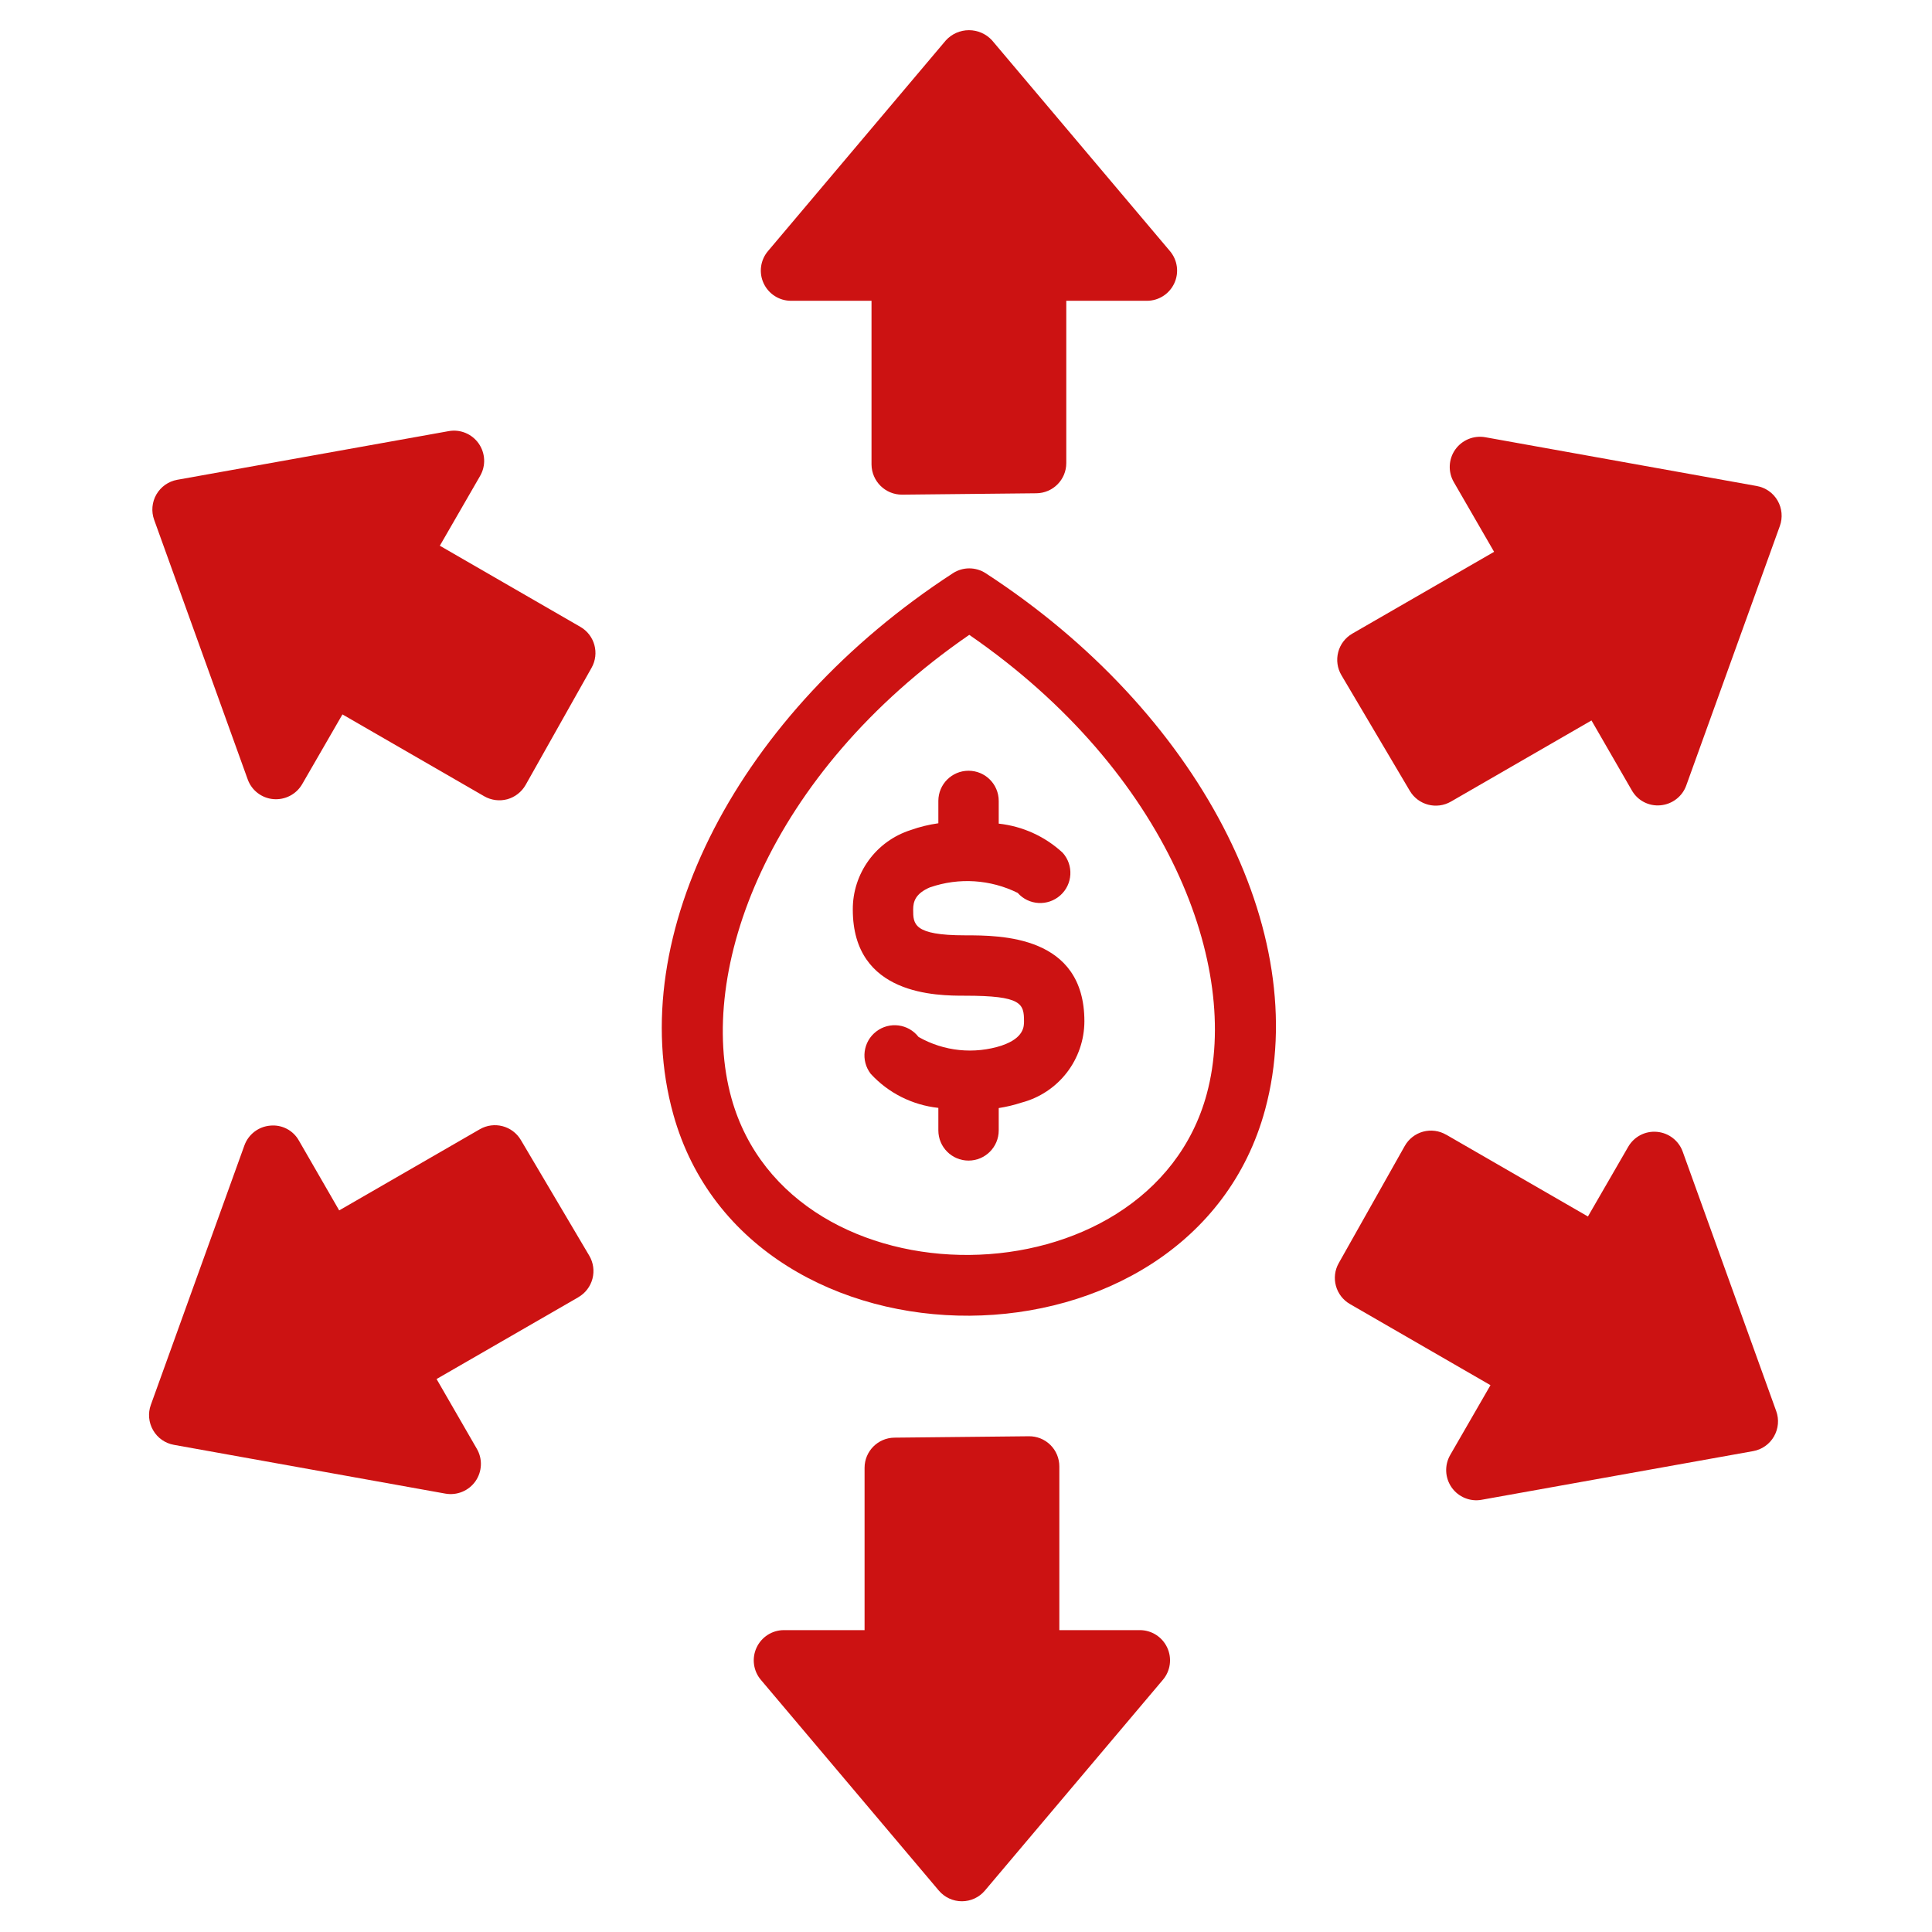
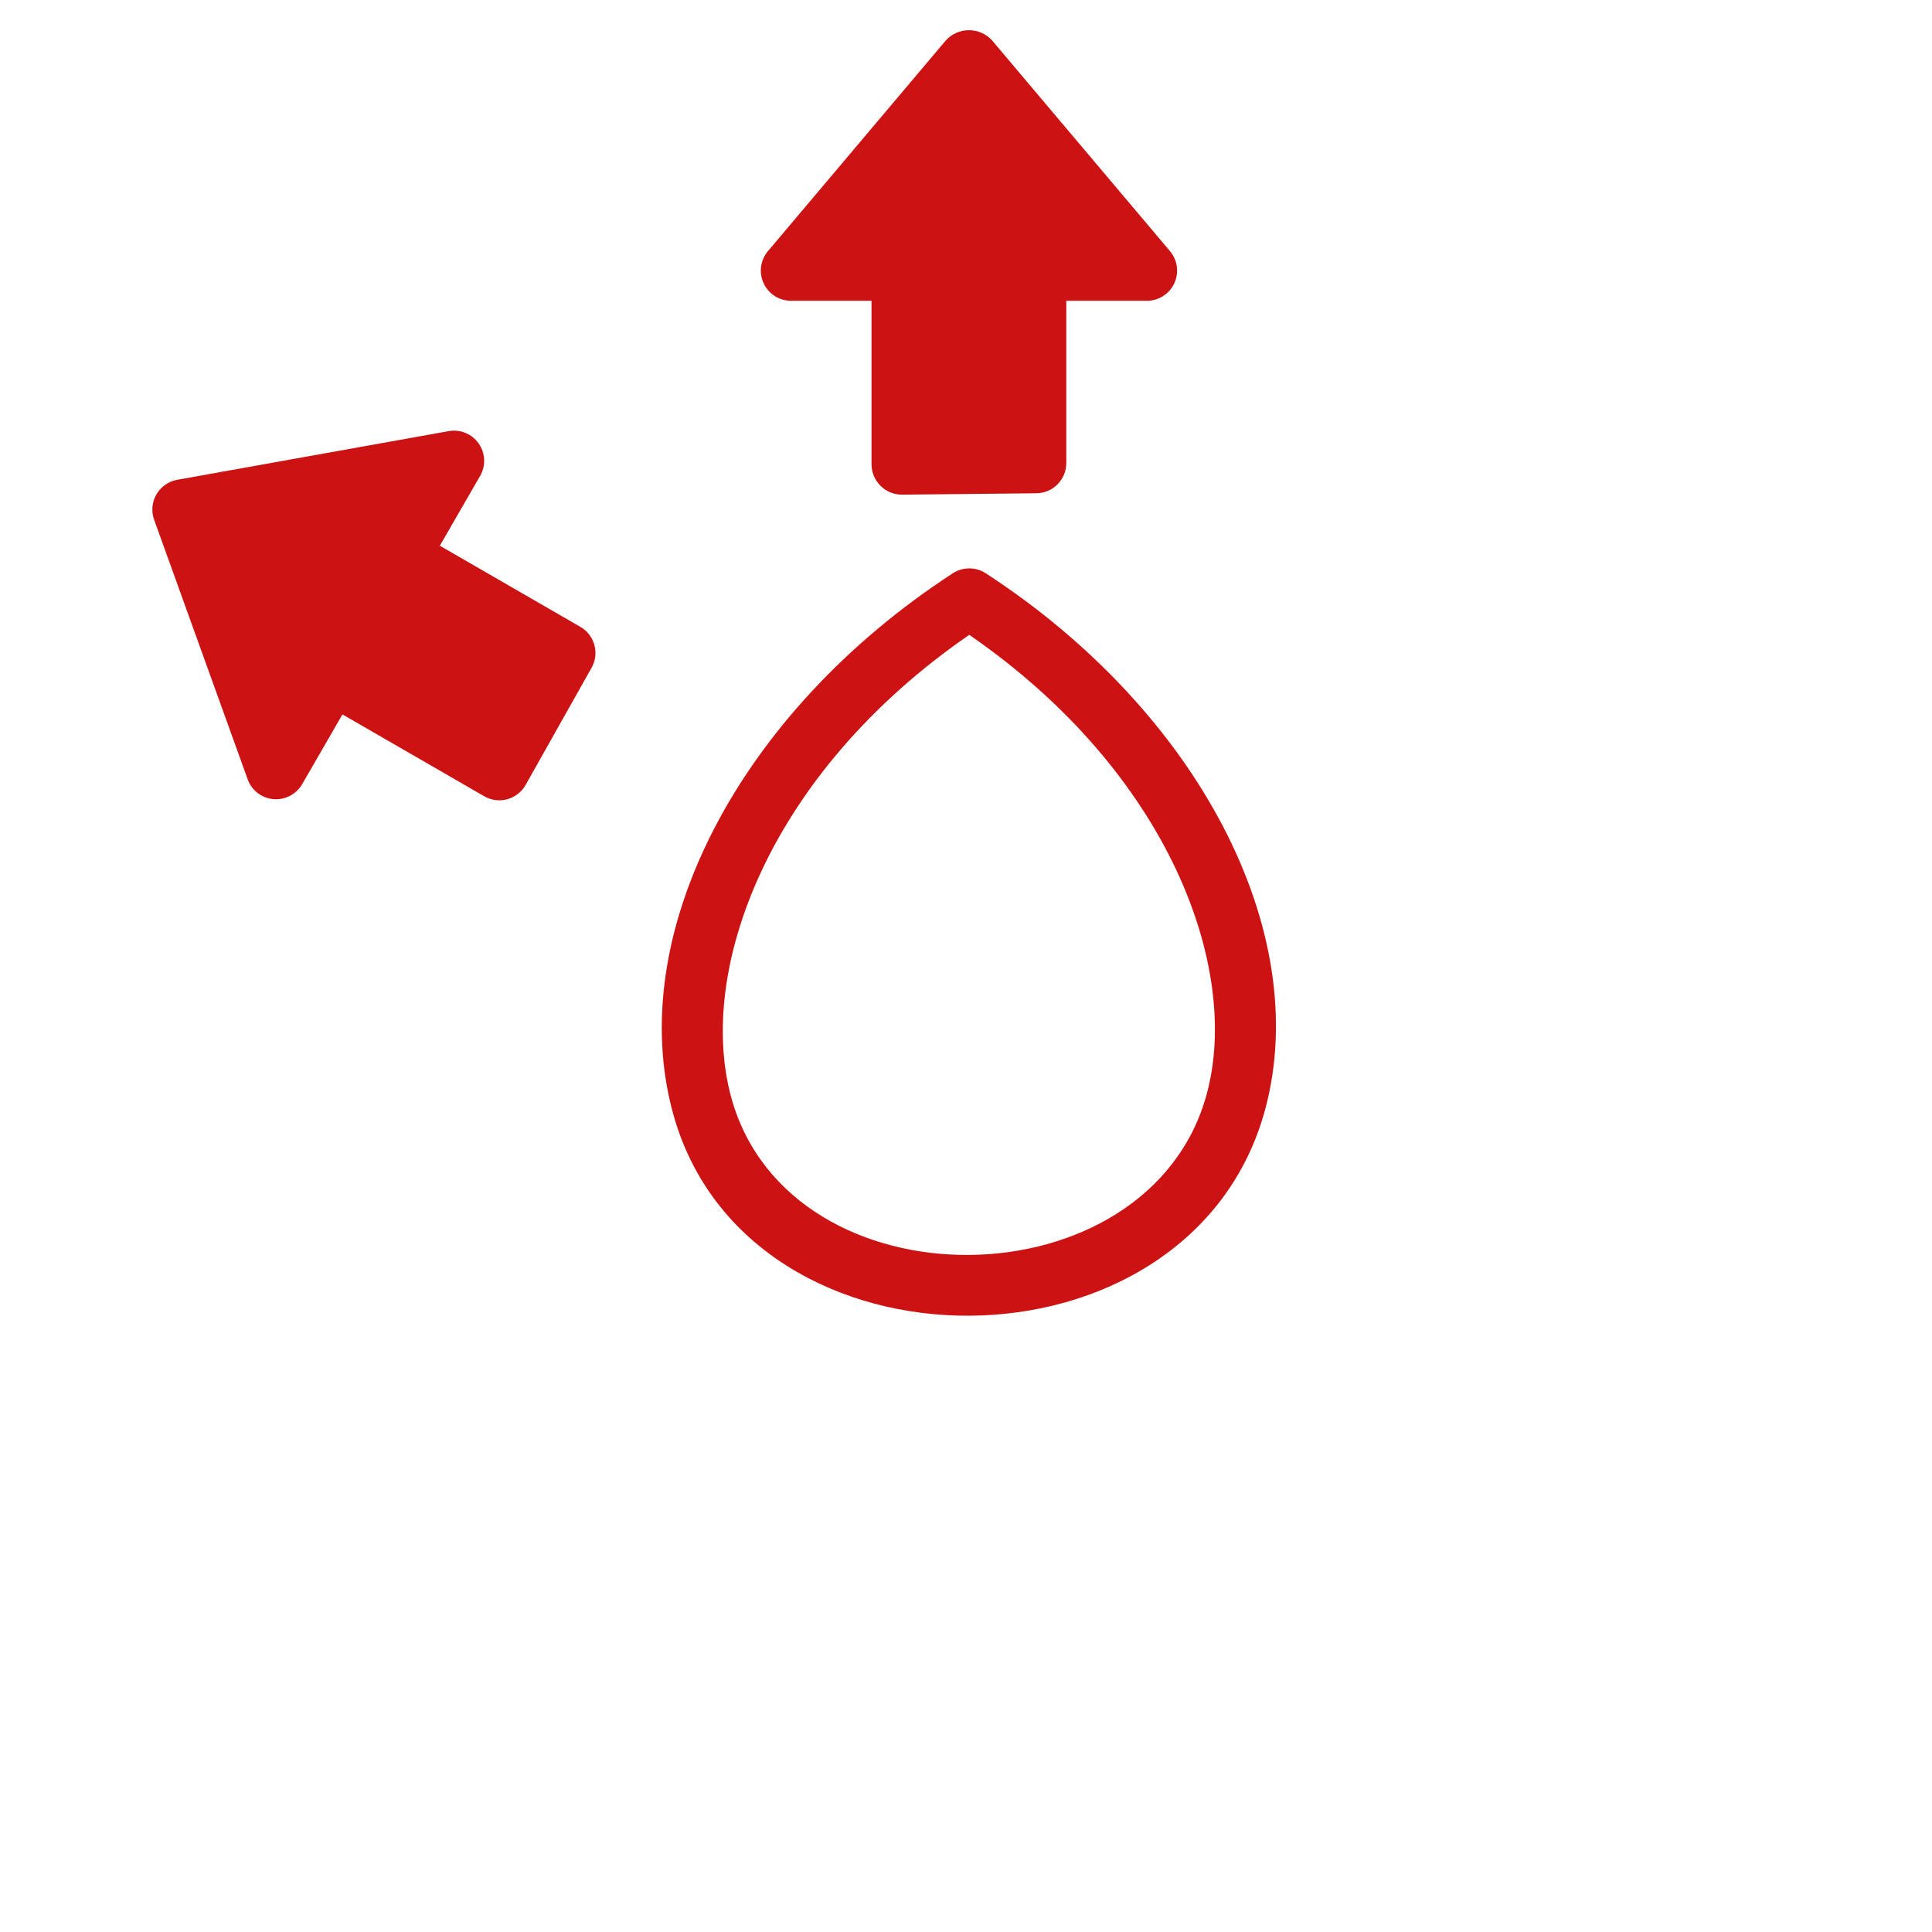
<svg xmlns="http://www.w3.org/2000/svg" width="38" height="38" viewBox="0 0 28 32" fill="none">
  <path d="M14.327 9.495C14.161 9.387 13.947 9.387 13.782 9.495C10.231 11.805 8.327 15.491 9.152 18.457C10.396 22.93 17.732 22.905 18.955 18.376C19.749 15.435 17.846 11.784 14.327 9.495L14.327 9.495ZM17.989 18.115C17.041 21.63 11.092 21.697 10.115 18.189C9.532 16.092 10.707 12.822 14.054 10.515C17.369 12.8 18.55 16.038 17.989 18.114L17.989 18.115Z" fill="#CC1212" />
-   <path d="M13.408 14.696C13.884 14.532 14.405 14.566 14.856 14.789C15.039 14.996 15.355 15.014 15.562 14.83C15.768 14.647 15.786 14.331 15.602 14.125C15.31 13.854 14.938 13.685 14.542 13.642V13.266C14.542 12.989 14.318 12.766 14.042 12.766C13.766 12.766 13.542 12.989 13.542 13.266V13.636C13.386 13.658 13.233 13.695 13.085 13.748C12.805 13.837 12.561 14.012 12.388 14.25C12.216 14.487 12.123 14.773 12.125 15.066C12.125 16.492 13.524 16.492 13.984 16.492C14.921 16.492 14.961 16.622 14.961 16.916C14.961 16.998 14.961 17.191 14.598 17.315V17.316C14.137 17.466 13.635 17.415 13.214 17.175C13.045 16.957 12.732 16.916 12.513 17.085C12.294 17.253 12.253 17.567 12.422 17.786C12.714 18.104 13.113 18.304 13.542 18.35V18.723C13.542 18.999 13.766 19.223 14.042 19.223C14.318 19.223 14.542 18.999 14.542 18.723V18.353C14.67 18.333 14.796 18.303 14.918 18.263C15.216 18.185 15.48 18.011 15.669 17.767C15.857 17.524 15.96 17.225 15.961 16.916C15.961 15.492 14.576 15.492 13.984 15.492C13.125 15.492 13.125 15.304 13.125 15.066C13.125 14.936 13.159 14.8 13.408 14.695L13.408 14.696Z" fill="#CC1212" />
  <path d="M11.101 4.982H12.435V7.693C12.438 7.971 12.663 8.194 12.941 8.193L15.167 8.17H15.166C15.441 8.167 15.661 7.944 15.661 7.67V4.982H16.997C17.191 4.982 17.368 4.869 17.45 4.692C17.532 4.516 17.504 4.308 17.378 4.159L14.431 0.668C14.333 0.561 14.194 0.5 14.049 0.5C13.903 0.5 13.765 0.561 13.667 0.668L10.72 4.159C10.594 4.308 10.566 4.516 10.648 4.692C10.73 4.869 10.907 4.982 11.101 4.982Z" fill="#CC1212" />
  <path d="M7.613 10.383L5.285 9.039L5.952 7.883H5.952C6.05 7.714 6.04 7.505 5.928 7.345C5.816 7.186 5.622 7.106 5.431 7.141L0.935 7.947C0.79 7.973 0.664 8.062 0.59 8.19C0.517 8.317 0.503 8.471 0.553 8.609L2.102 12.907C2.167 13.091 2.334 13.219 2.527 13.236C2.721 13.253 2.908 13.156 3.005 12.988L3.672 11.833L6.021 13.189V13.189C6.136 13.255 6.274 13.273 6.403 13.238C6.531 13.202 6.64 13.117 6.706 13.001L7.798 11.061H7.798C7.933 10.822 7.85 10.52 7.613 10.383L7.613 10.383Z" fill="#CC1212" />
-   <path d="M6.627 18.882C6.487 18.646 6.184 18.567 5.947 18.704L3.618 20.048L2.951 18.892C2.856 18.721 2.668 18.624 2.474 18.644C2.28 18.661 2.114 18.789 2.048 18.972L0.498 23.27C0.448 23.408 0.462 23.561 0.536 23.689C0.609 23.817 0.735 23.905 0.88 23.931L5.377 24.739H5.377C5.569 24.773 5.763 24.693 5.875 24.534C5.986 24.375 5.996 24.165 5.898 23.997L5.231 22.841L7.58 21.486H7.579C7.695 21.419 7.779 21.309 7.813 21.18C7.847 21.05 7.828 20.913 7.76 20.798L6.627 18.882Z" fill="#CC1212" />
-   <path d="M16.88 27H15.546V24.289C15.546 24.155 15.493 24.027 15.398 23.933C15.303 23.839 15.174 23.787 15.04 23.789L12.814 23.812L12.815 23.812C12.54 23.815 12.32 24.038 12.32 24.312V27H10.984V27C10.79 27 10.613 27.113 10.531 27.29C10.449 27.467 10.477 27.675 10.602 27.823L13.55 31.314C13.645 31.426 13.784 31.491 13.932 31.491C14.079 31.491 14.219 31.426 14.313 31.314L17.261 27.823C17.387 27.675 17.415 27.467 17.333 27.29C17.251 27.113 17.074 27 16.88 27Z" fill="#CC1212" />
-   <path d="M25.871 19.075C25.805 18.892 25.639 18.764 25.445 18.747C25.251 18.729 25.065 18.826 24.968 18.995L24.301 20.149L21.952 18.793V18.794C21.837 18.727 21.699 18.709 21.57 18.744C21.442 18.779 21.332 18.865 21.267 18.981L20.174 20.921C20.039 21.159 20.122 21.462 20.359 21.599L22.687 22.943L22.02 24.099C21.923 24.268 21.932 24.477 22.044 24.637C22.156 24.796 22.35 24.876 22.541 24.841L27.038 24.035L27.038 24.035C27.183 24.009 27.309 23.92 27.382 23.793C27.456 23.665 27.47 23.512 27.42 23.373L25.871 19.075Z" fill="#CC1212" />
-   <path d="M27.443 8.292C27.369 8.164 27.243 8.076 27.098 8.05L22.601 7.242C22.409 7.208 22.215 7.288 22.103 7.447C21.991 7.606 21.982 7.816 22.079 7.984L22.747 9.14L20.398 10.495H20.398C20.283 10.562 20.198 10.672 20.165 10.801C20.131 10.931 20.15 11.068 20.218 11.183L21.351 13.099L21.351 13.099C21.491 13.335 21.794 13.414 22.032 13.277L24.36 11.933L25.027 13.089C25.123 13.26 25.31 13.357 25.505 13.338C25.698 13.32 25.865 13.192 25.93 13.009L27.48 8.712C27.53 8.573 27.516 8.42 27.443 8.292Z" fill="#CC1212" />
</svg>